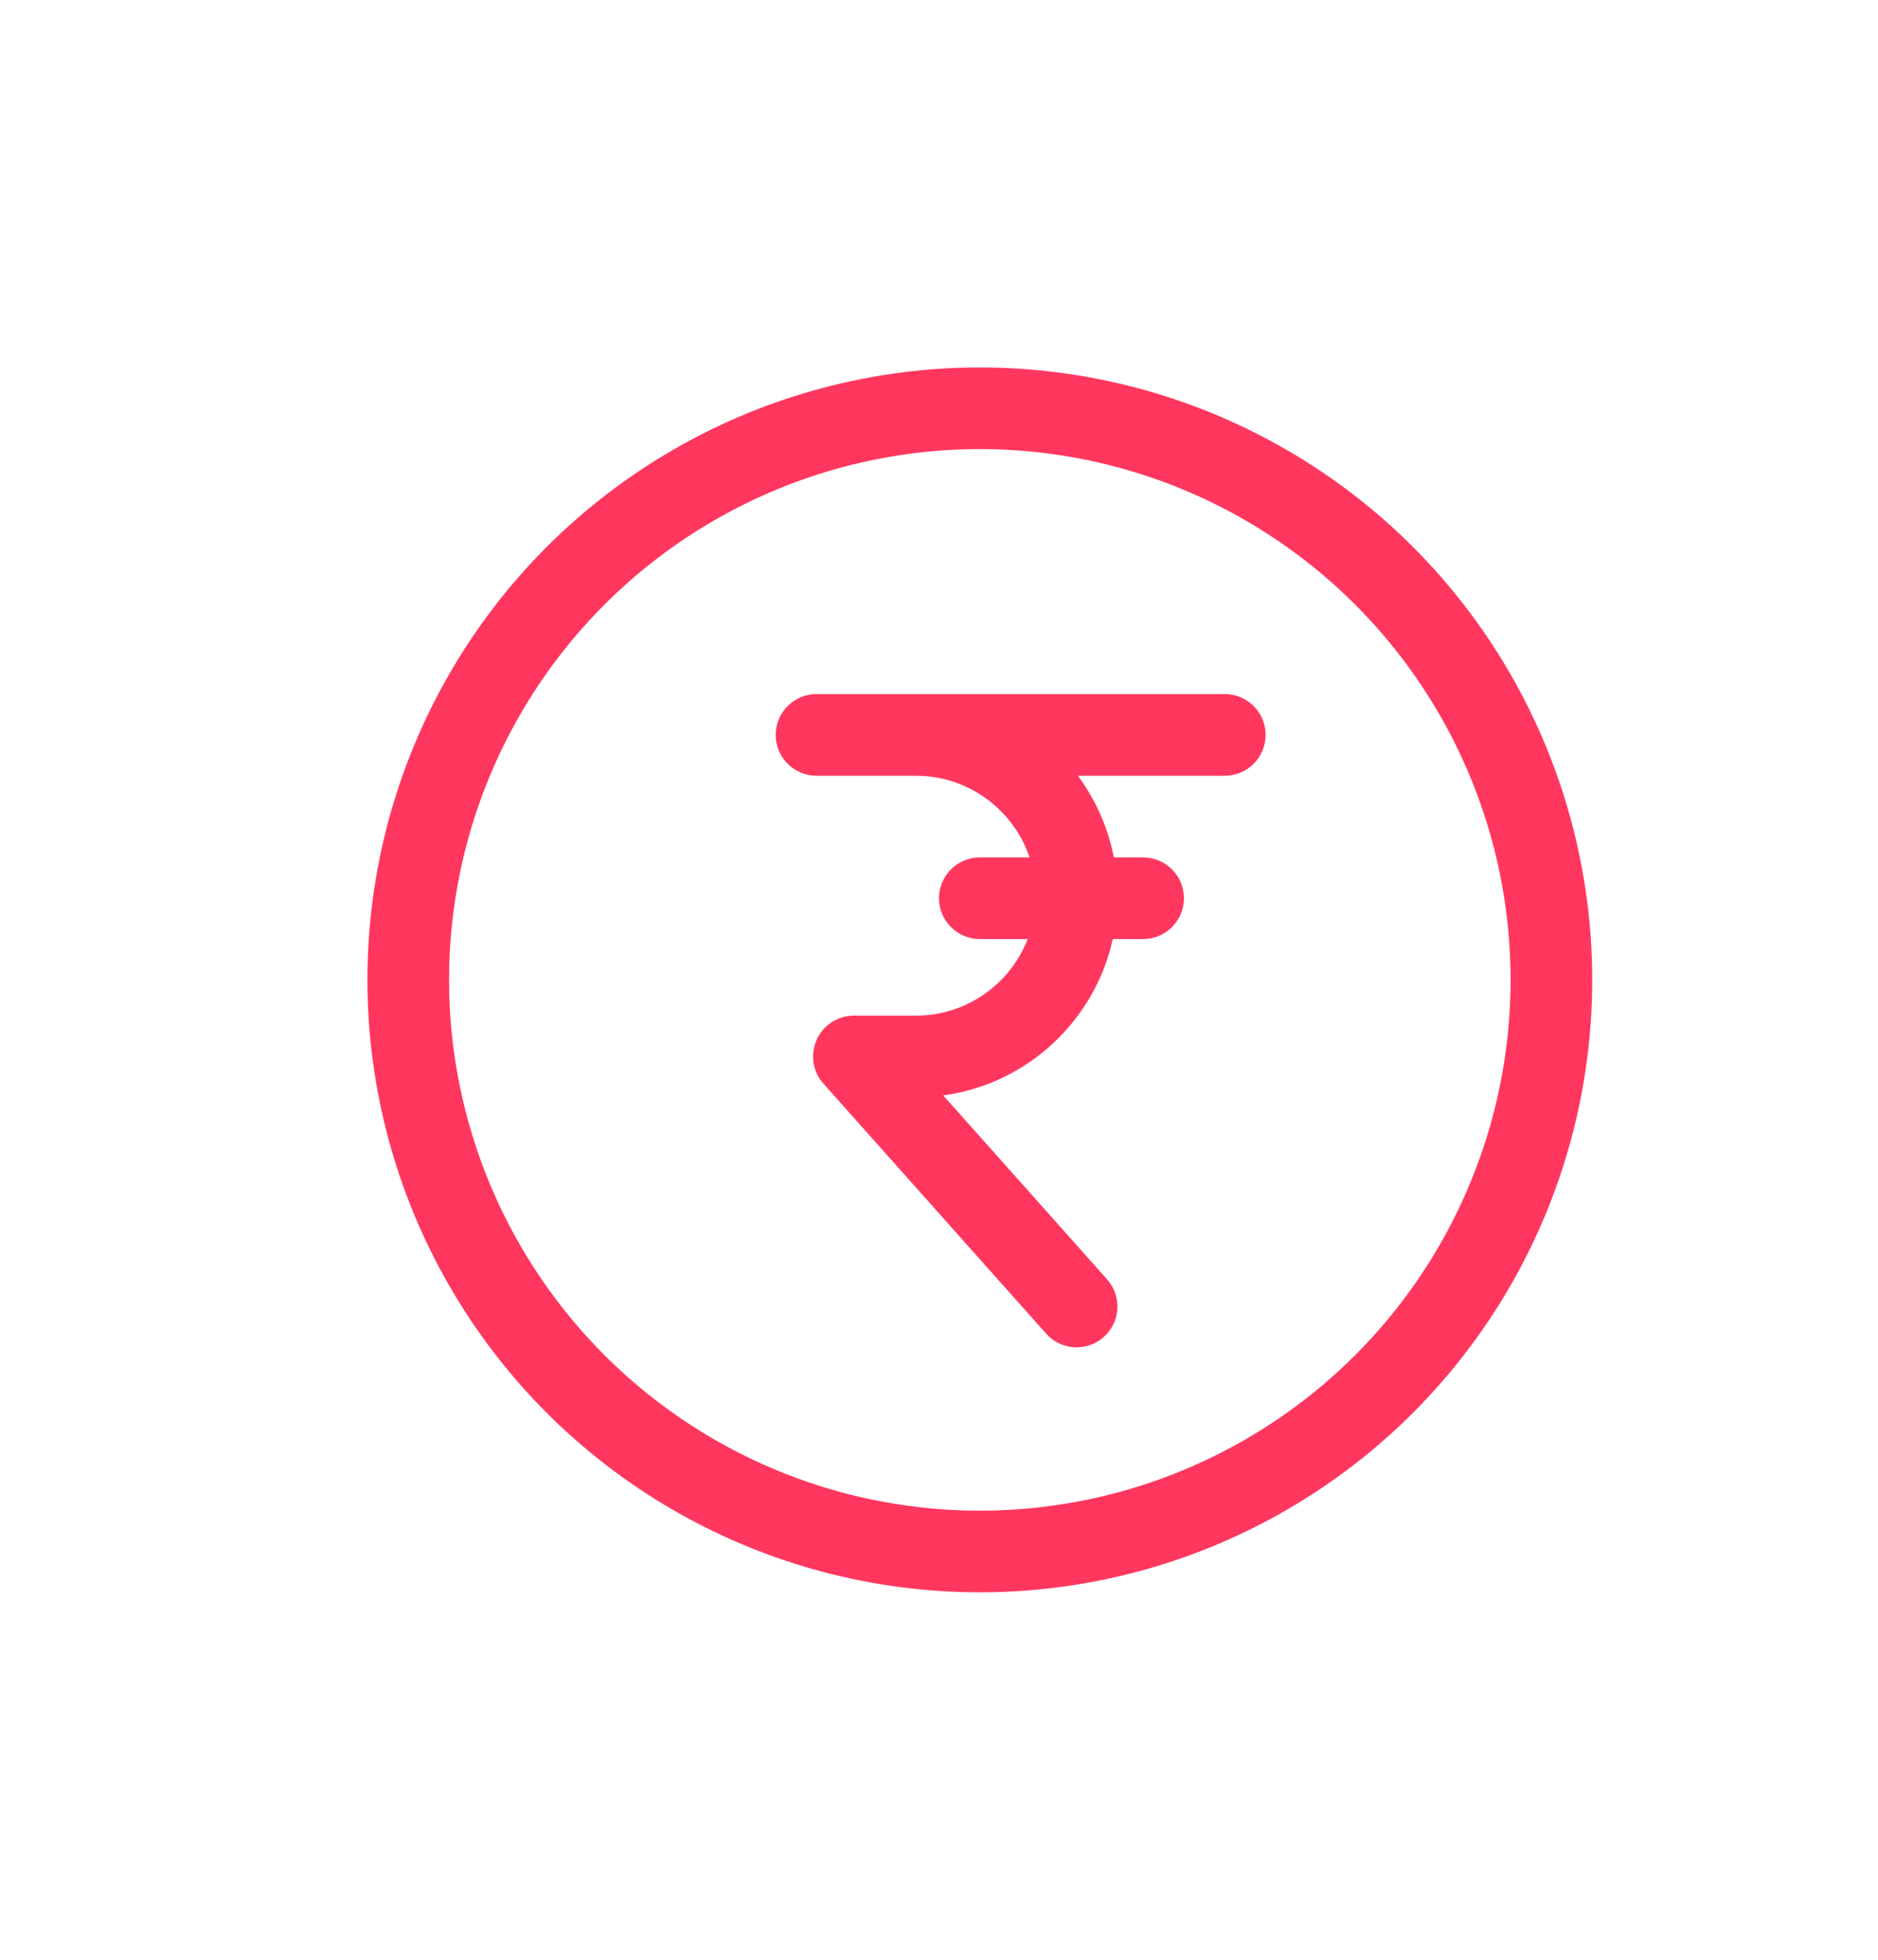
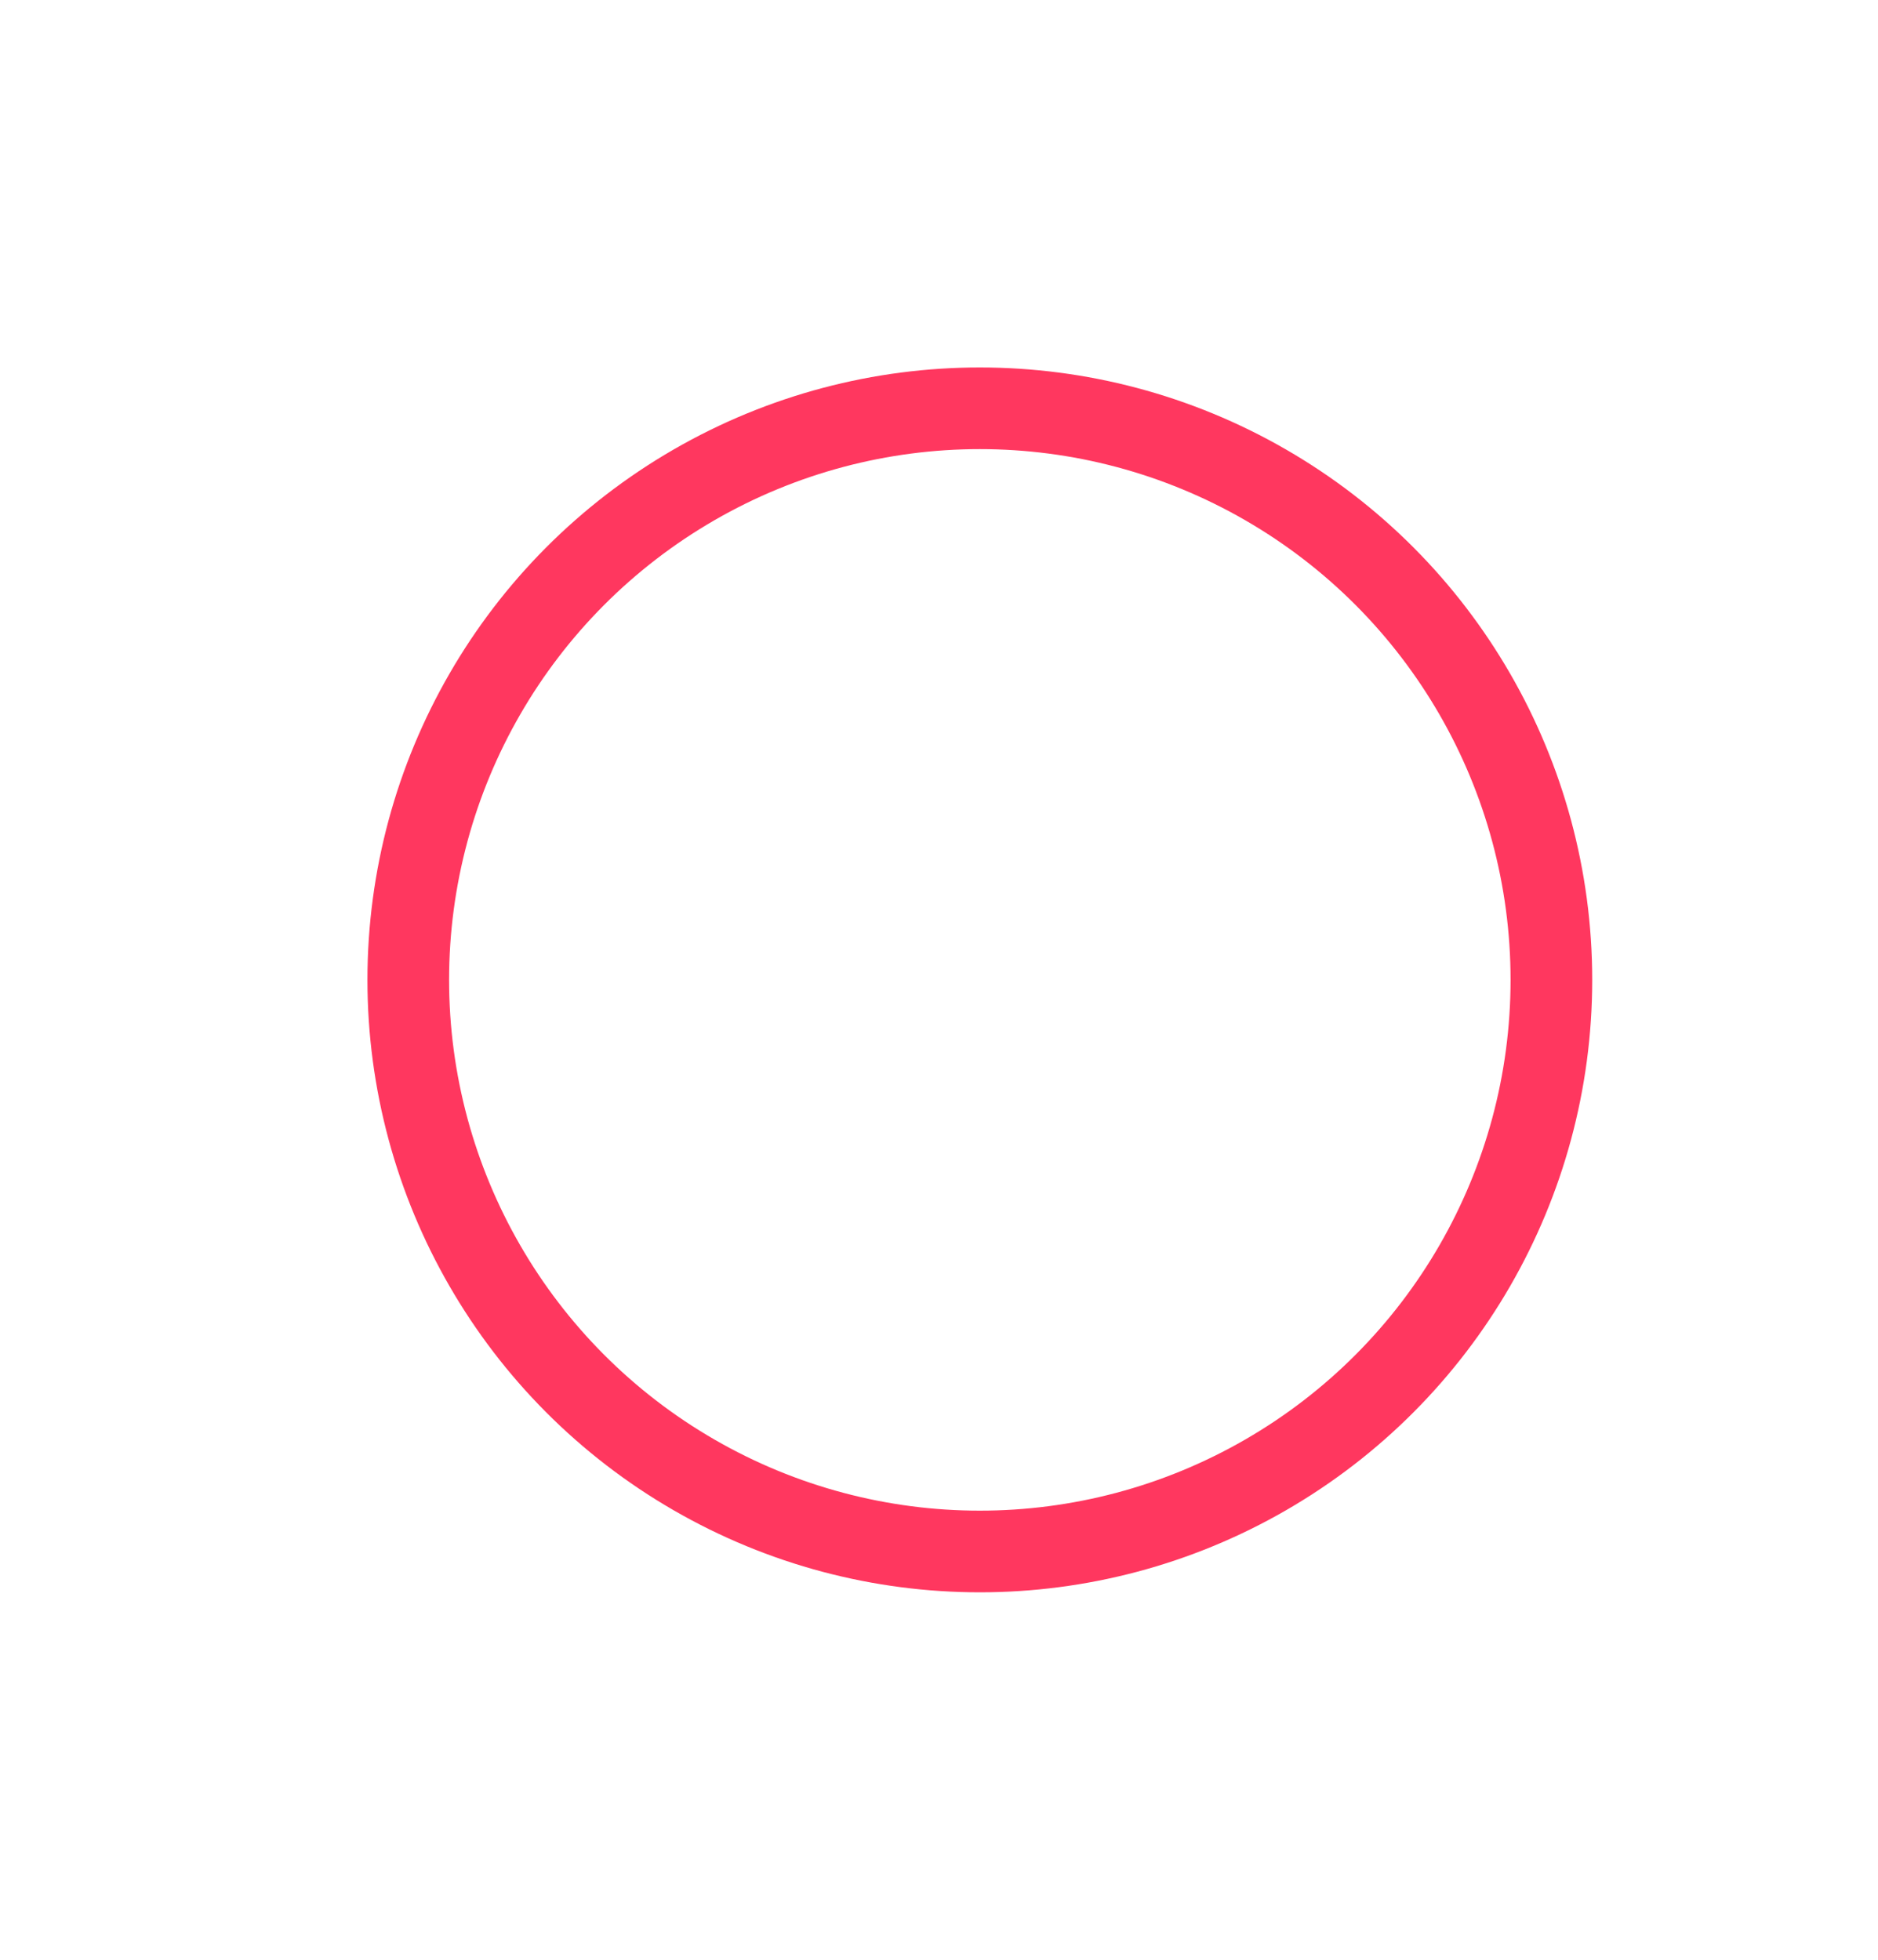
<svg xmlns="http://www.w3.org/2000/svg" width="23" height="24" viewBox="0 0 23 24" fill="none">
  <circle cx="12" cy="12" r="7" stroke="#FF375F" />
-   <path fill-rule="evenodd" clip-rule="evenodd" d="M10 8.5C9.724 8.5 9.5 8.724 9.5 9C9.5 9.276 9.724 9.5 10 9.5H11.216C11.864 9.5 12.413 9.919 12.609 10.5H12C11.724 10.5 11.5 10.724 11.5 11C11.5 11.276 11.724 11.5 12 11.5H12.586C12.373 12.049 11.84 12.438 11.216 12.438H10.458C10.261 12.438 10.082 12.553 10.002 12.733C9.921 12.913 9.953 13.123 10.084 13.27L12.812 16.332C12.995 16.539 13.311 16.557 13.518 16.373C13.724 16.19 13.742 15.874 13.559 15.668L11.552 13.415C12.581 13.275 13.408 12.501 13.628 11.5H14C14.276 11.5 14.5 11.276 14.5 11C14.5 10.724 14.276 10.5 14 10.5H13.641C13.57 10.131 13.416 9.791 13.201 9.5H15C15.276 9.5 15.5 9.276 15.5 9C15.5 8.724 15.276 8.5 15 8.5H11.216H10Z" fill="#FF375F" />
</svg>